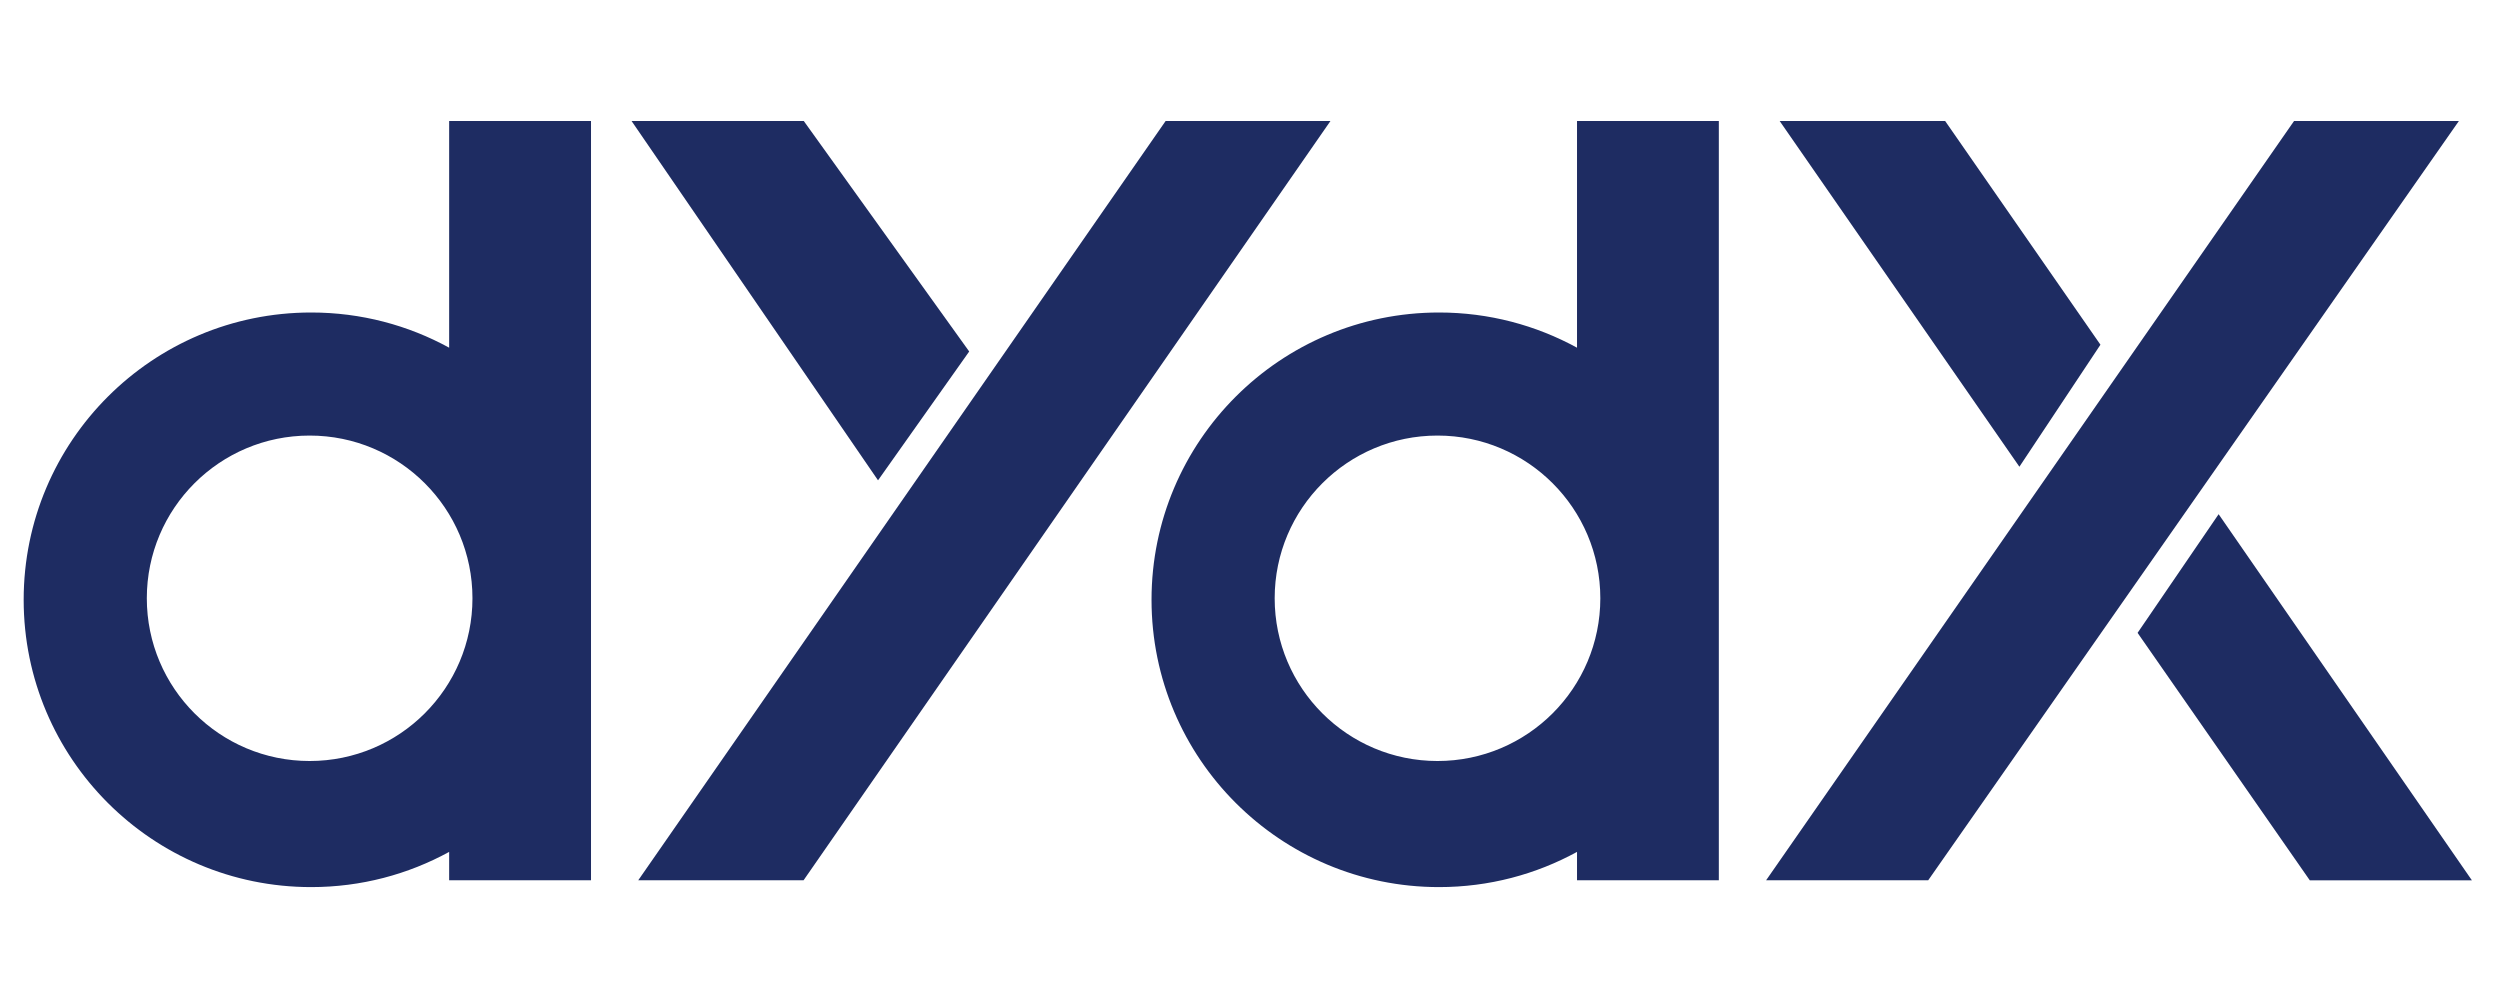
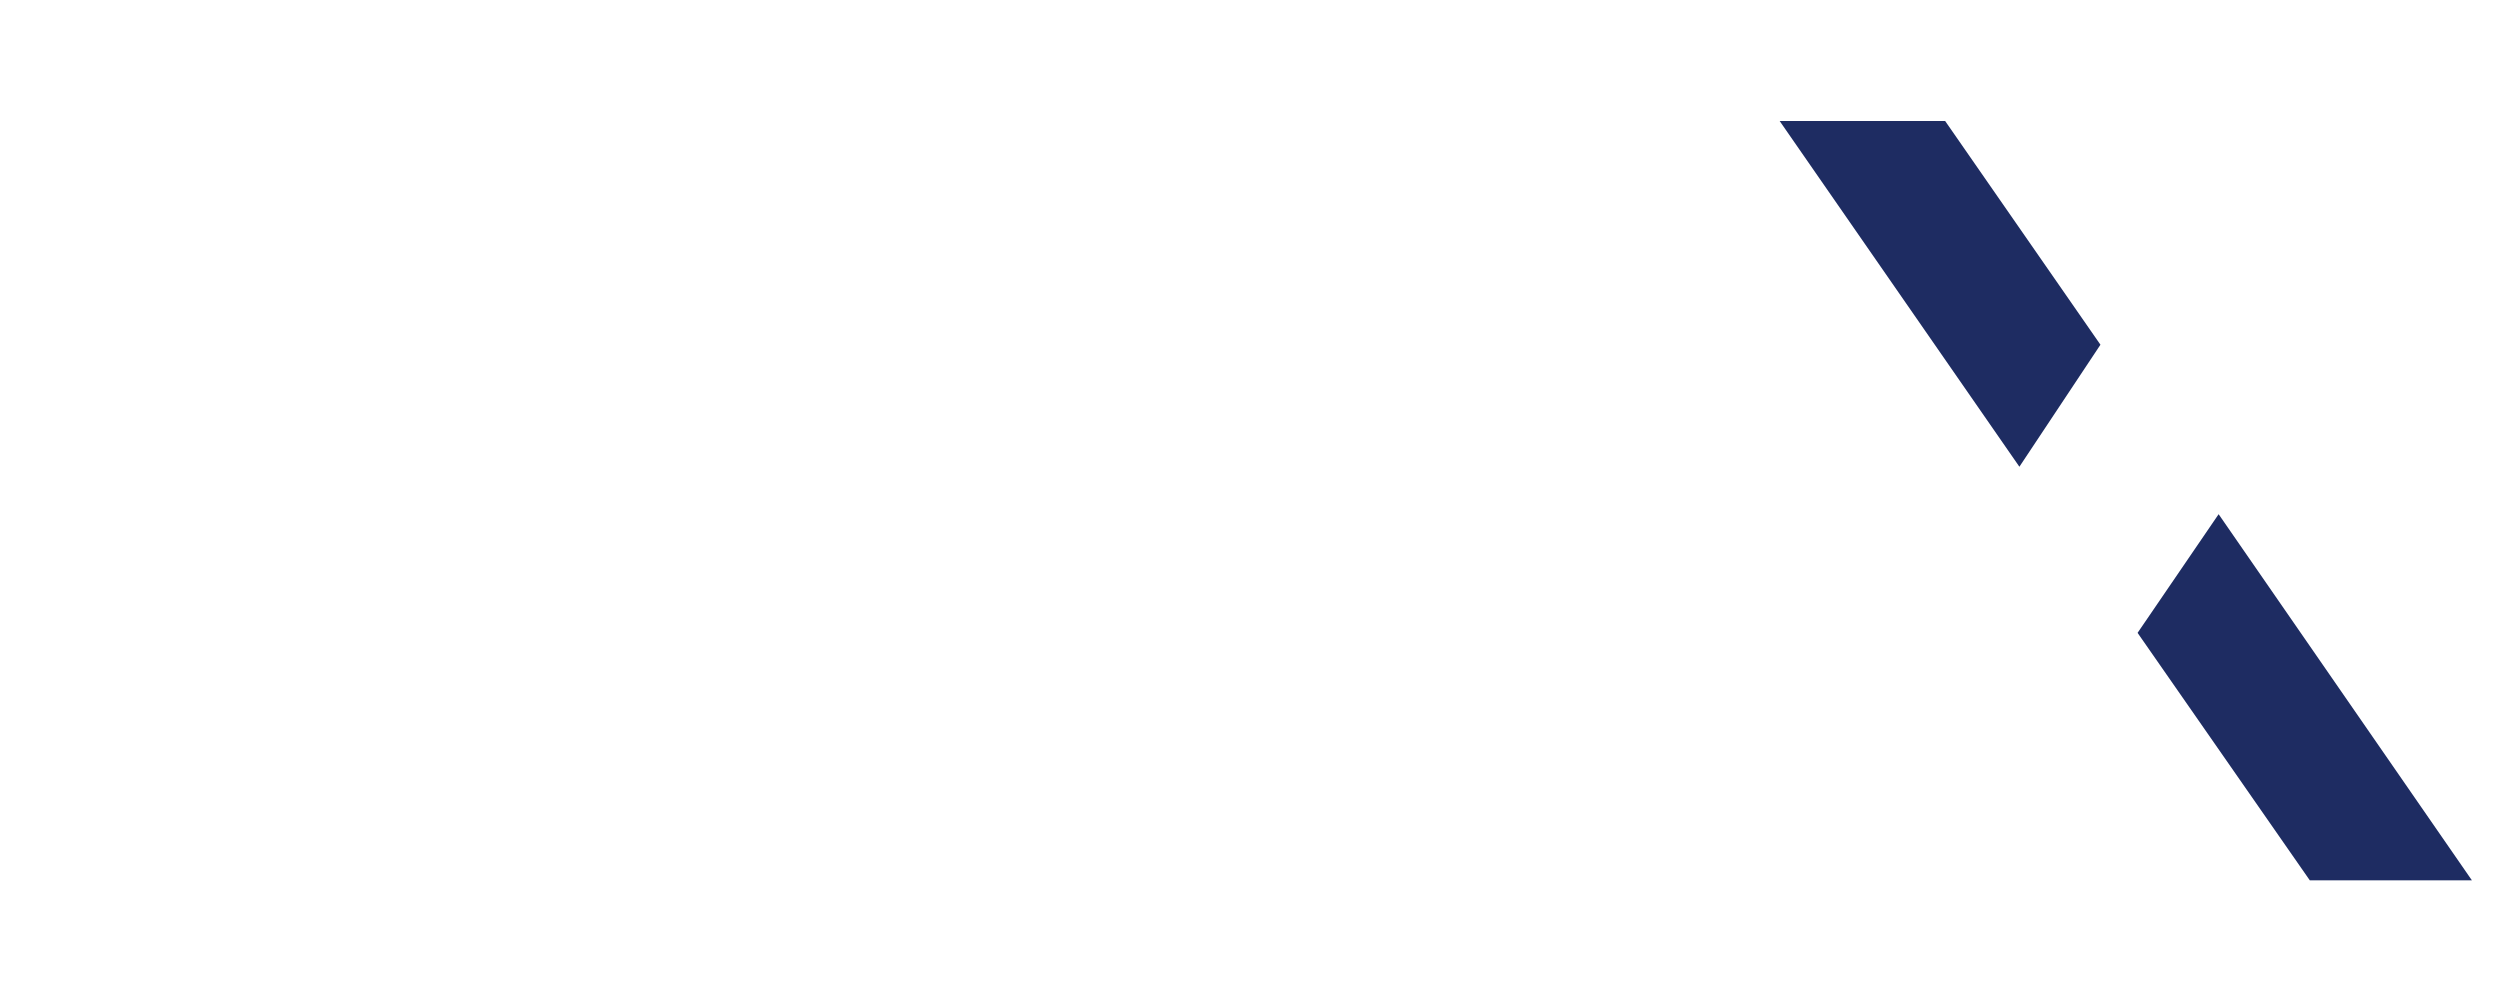
<svg xmlns="http://www.w3.org/2000/svg" width="62" height="25" viewBox="0 0 62 25" fill="none">
-   <path d="M56.893 3L43.8 21.83H47.82L60.981 3H56.893Z" fill="#1E2C62" />
  <path d="M48.239 3L52.091 8.549L50.081 11.575L44.135 3H48.239Z" fill="#1E2C62" />
  <path d="M57.283 21.832L53.012 15.695L55.022 12.752L61.303 21.832H57.283Z" fill="#1E2C62" />
-   <path fill-rule="evenodd" clip-rule="evenodd" d="M39.11 3H42.627V21.83H39.11V21.127C38.094 21.683 36.928 22 35.688 22C31.75 22 28.558 18.81 28.558 14.875C28.558 10.94 31.75 7.75 35.688 7.75C36.928 7.75 38.094 8.067 39.11 8.623V3ZM35.65 18.873C37.88 18.873 39.688 17.066 39.688 14.838C39.688 12.609 37.88 10.802 35.65 10.802C33.42 10.802 31.612 12.609 31.612 14.838C31.612 17.066 33.42 18.873 35.65 18.873Z" fill="#1E2C62" />
-   <path d="M28.908 3L15.829 21.83H19.929L32.996 3H28.908Z" fill="#1E2C62" />
-   <path d="M19.933 3L24.036 8.717L21.775 11.912L15.662 3H19.933Z" fill="#1E2C62" />
-   <path fill-rule="evenodd" clip-rule="evenodd" d="M11.139 3H14.657V21.83H11.139V21.127C10.123 21.683 8.957 22 7.717 22C3.779 22 0.587 18.81 0.587 14.875C0.587 10.94 3.779 7.75 7.717 7.75C8.957 7.75 10.123 8.066 11.139 8.623V3ZM7.679 18.873C9.91 18.873 11.717 17.066 11.717 14.837C11.717 12.609 9.91 10.802 7.679 10.802C5.449 10.802 3.641 12.609 3.641 14.837C3.641 17.066 5.449 18.873 7.679 18.873Z" fill="#1E2C62" />
</svg>